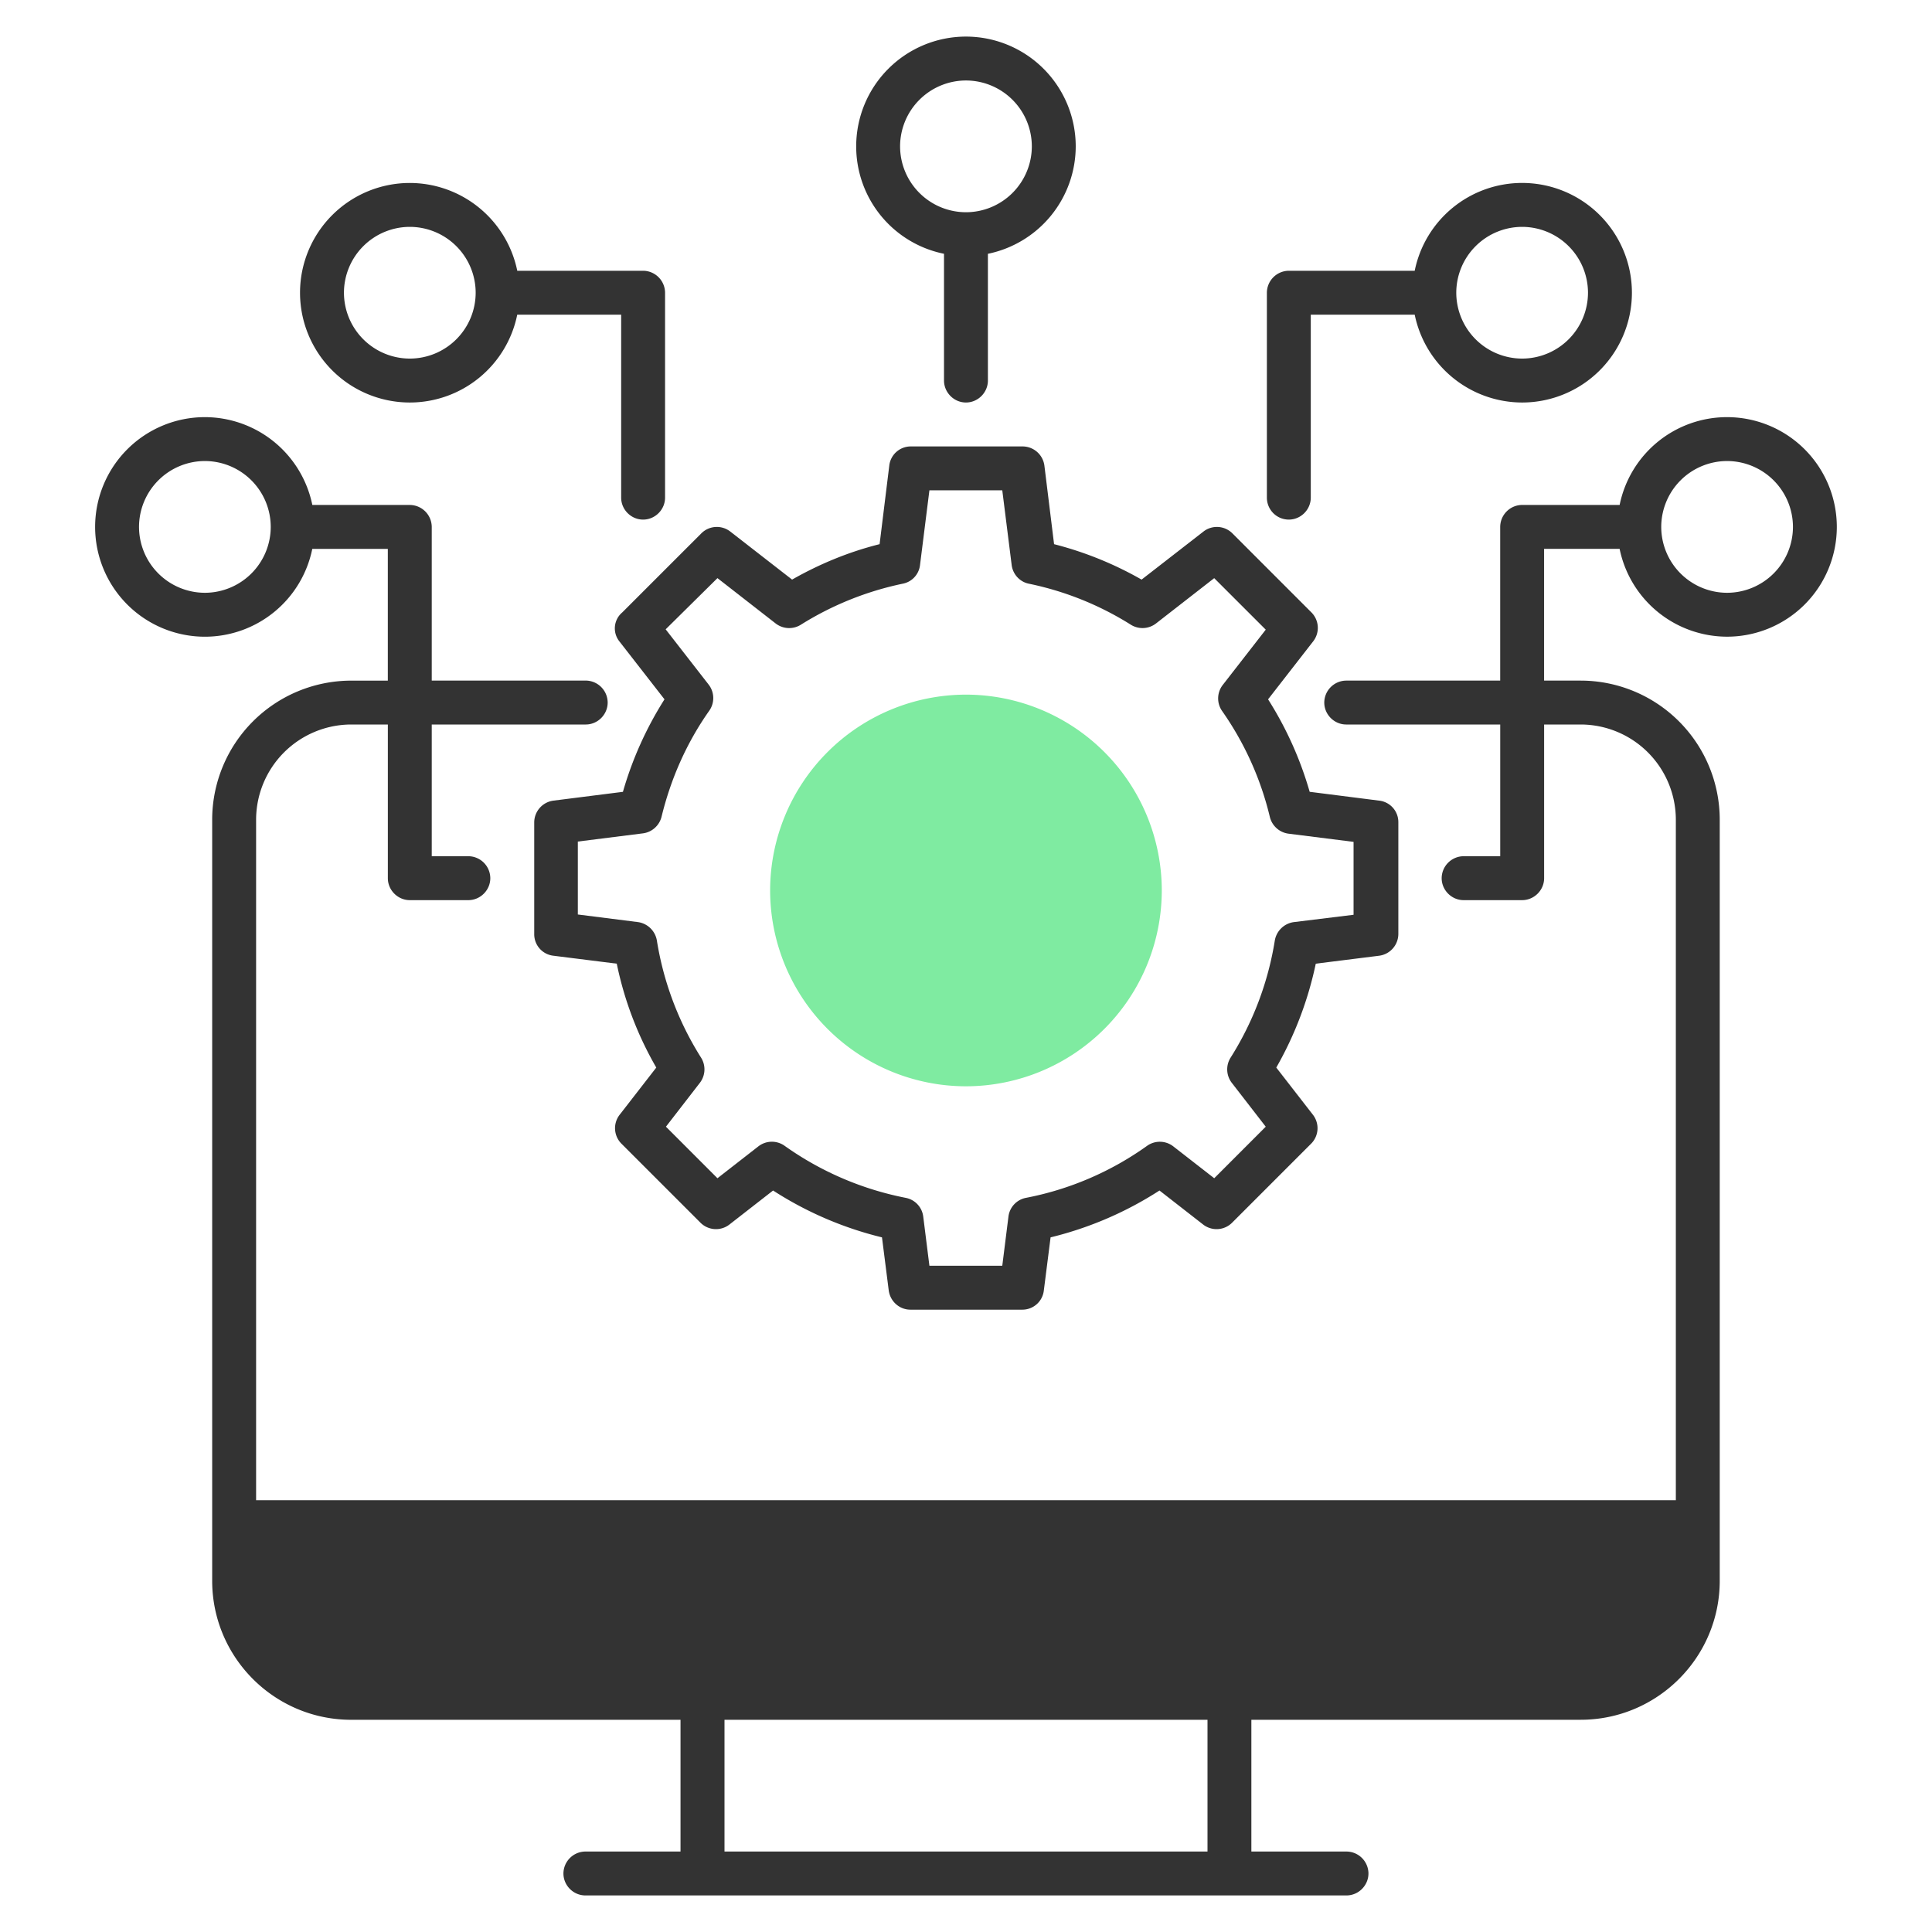
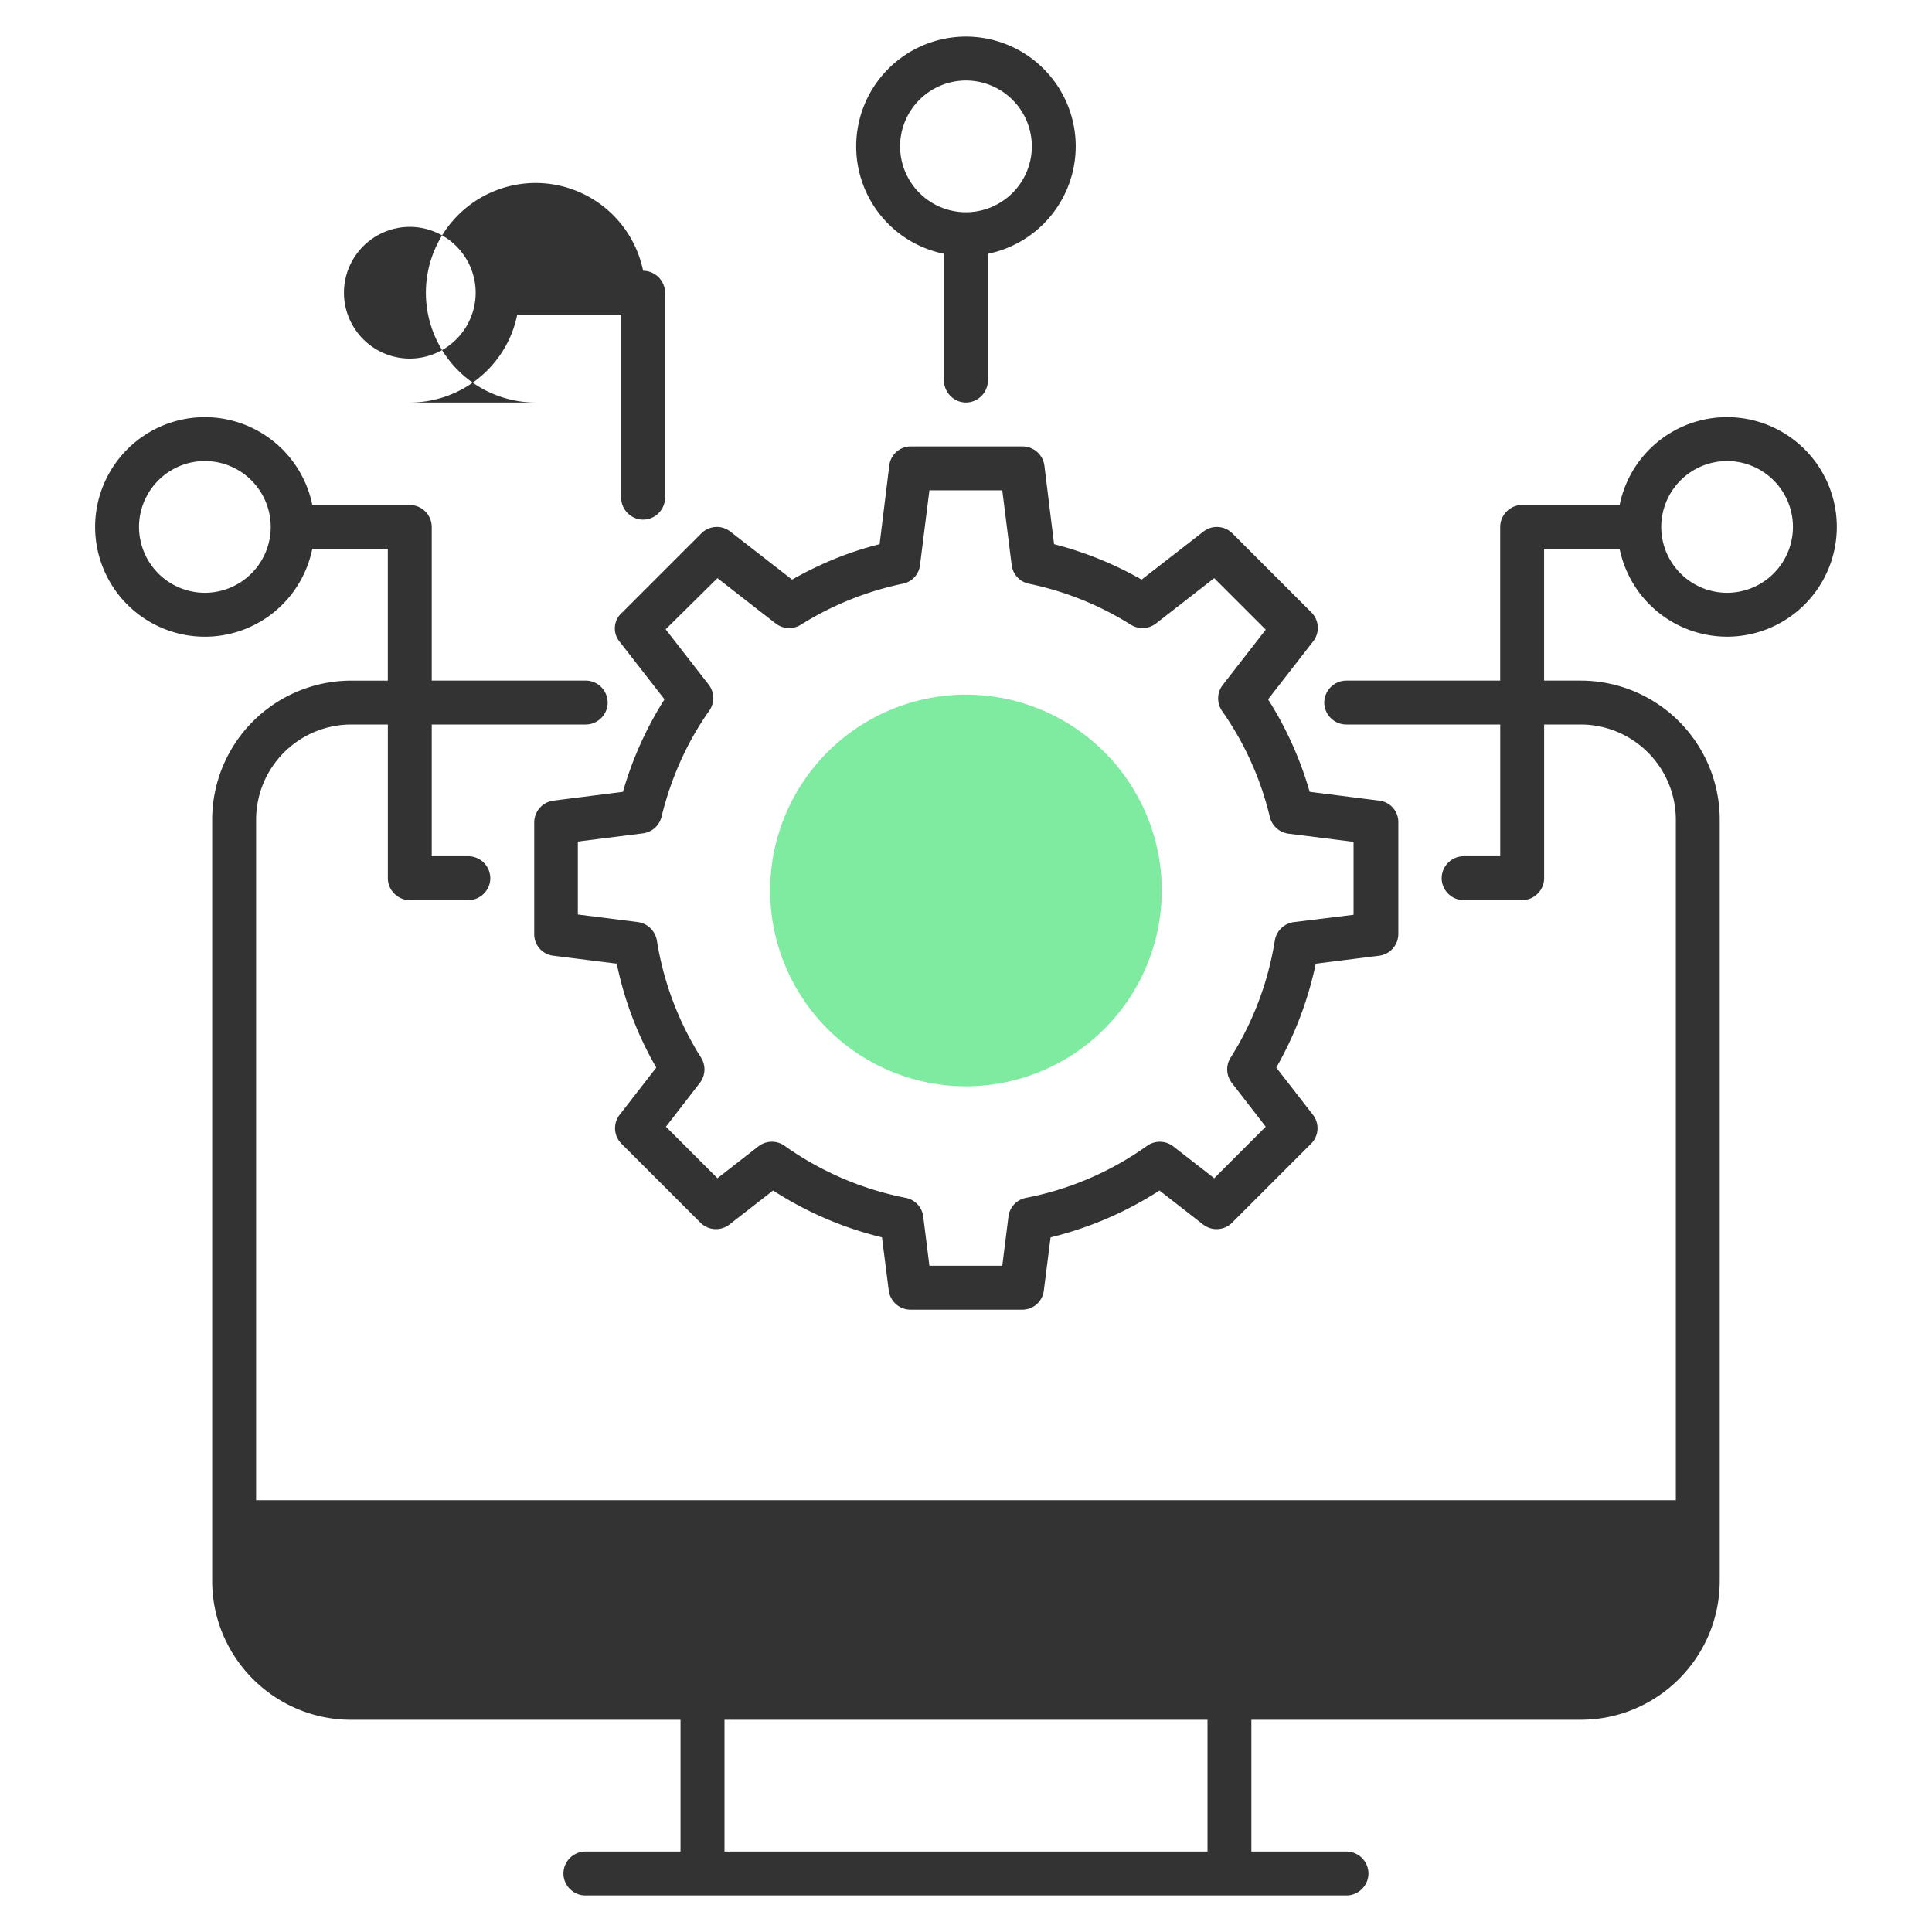
<svg xmlns="http://www.w3.org/2000/svg" width="68" height="68" fill="none">
  <path d="M21.8 22.574l1.588 2.04a12.515 12.515 0 00-1.463 3.256l-2.442.309a.776.776 0 00-.68.762v3.936a.76.76 0 00.68.762l2.225.279a12.207 12.207 0 001.391 3.657l-1.288 1.659a.771.771 0 00.062 1.02l2.782 2.782a.771.771 0 001.02.062l1.535-1.196a12.52 12.52 0 003.833 1.649l.237 1.865c.051.391.38.68.762.68h3.936a.76.76 0 00.762-.68l.237-1.865a12.52 12.52 0 003.833-1.649l1.535 1.196a.771.771 0 001.02-.062l2.782-2.782a.771.771 0 00.062-1.02l-1.288-1.659a12.6 12.6 0 001.39-3.657l2.226-.279a.776.776 0 00.68-.762v-3.936a.76.76 0 00-.68-.762l-2.441-.31a12.515 12.515 0 00-1.464-3.255l1.587-2.04a.771.771 0 00-.062-1.02l-2.781-2.782a.771.771 0 00-1.02-.062L40.18 20.4a12.395 12.395 0 00-3.08-1.247l-.34-2.76a.776.776 0 00-.763-.68h-3.935a.76.76 0 00-.763.68l-.34 2.76c-1.071.268-2.102.69-3.08 1.247l-2.174-1.69a.771.771 0 00-1.02.062l-2.782 2.782a.734.734 0 00-.103 1.02zm3.452-2.226l2.05 1.597a.776.776 0 00.887.042 10.976 10.976 0 013.585-1.443.755.755 0 00.608-.66l.33-2.626h2.565l.33 2.627c.041.33.288.597.608.66a10.86 10.86 0 013.585 1.442.776.776 0 00.886-.042l2.05-1.596 1.814 1.813-1.514 1.947a.773.773 0 00-.021.917 10.91 10.91 0 011.68 3.73.78.78 0 00.659.587l2.287.288v2.566l-2.102.258a.787.787 0 00-.67.649 10.946 10.946 0 01-1.555 4.12.776.776 0 00.04.887l1.196 1.545-1.813 1.814-1.443-1.123a.773.773 0 00-.917-.02 10.857 10.857 0 01-4.265 1.833.766.766 0 00-.618.66l-.217 1.73h-2.565l-.217-1.73a.766.766 0 00-.618-.66 10.988 10.988 0 01-4.265-1.834.773.773 0 00-.917.02l-1.443 1.124-1.813-1.814 1.195-1.545a.776.776 0 00.041-.886 10.946 10.946 0 01-1.555-4.121.787.787 0 00-.67-.65l-2.112-.267V29.62l2.287-.288a.78.78 0 00.66-.588c.33-1.35.886-2.606 1.679-3.73a.773.773 0 00-.02-.916l-1.515-1.948 1.823-1.802z" fill="#333" />
  <path d="M33.998 38.234a6.899 6.899 0 006.893-6.892 6.899 6.899 0 00-6.893-6.893 6.899 6.899 0 00-6.892 6.893 6.899 6.899 0 006.892 6.892z" fill="#7FEBA1" />
-   <path d="M45.363 18.288c.422 0 .772-.35.772-.773v-6.44h3.658a3.867 3.867 0 003.781 3.092 3.865 3.865 0 003.864-3.864 3.865 3.865 0 00-3.864-3.864 3.858 3.858 0 00-3.781 3.091h-4.43a.778.778 0 00-.773.773v7.212c0 .423.34.773.773.773zm8.211-10.303a2.322 2.322 0 012.318 2.318 2.322 2.322 0 01-2.318 2.318 2.322 2.322 0 01-2.318-2.318 2.322 2.322 0 012.318-2.318z" fill="#333" />
  <path d="M60.787 14.682a3.858 3.858 0 00-3.781 3.09h-3.431a.778.778 0 00-.773.773v5.41h-5.42a.778.778 0 00-.772.772c0 .423.35.773.773.773h5.42v4.636h-1.289a.778.778 0 00-.772.773c0 .422.35.773.772.773h2.06c.423 0 .774-.35.774-.773V25.5h1.288a3.355 3.355 0 013.348 3.349v23.954H9.014V28.849a3.355 3.355 0 013.349-3.349h1.288v5.41c0 .421.35.772.772.772h2.061c.422 0 .773-.35.773-.773a.778.778 0 00-.773-.773h-1.288V25.5h5.42c.422 0 .772-.35.772-.773a.778.778 0 00-.773-.773h-5.419v-5.409a.778.778 0 00-.773-.772h-3.43a3.867 3.867 0 00-3.782-3.091 3.865 3.865 0 00-3.863 3.863A3.865 3.865 0 007.21 22.41a3.858 3.858 0 003.781-3.09h2.659v4.636h-1.288a4.898 4.898 0 00-4.894 4.894v26.787c0 2.7 2.194 4.894 4.894 4.894h11.59v4.637h-3.348a.778.778 0 00-.773.772c0 .423.35.773.773.773h26.788c.422 0 .773-.35.773-.773a.778.778 0 00-.773-.772h-3.348V60.53h11.59c2.7 0 4.895-2.194 4.895-4.894V28.848a4.898 4.898 0 00-4.895-4.893h-1.287v-4.637h2.658a3.867 3.867 0 003.781 3.091 3.865 3.865 0 003.864-3.864 3.865 3.865 0 00-3.864-3.863zM7.211 20.864a2.322 2.322 0 01-2.318-2.319 2.322 2.322 0 012.318-2.318 2.322 2.322 0 012.318 2.318 2.322 2.322 0 01-2.318 2.319zM42.5 65.167h-17V60.53h17v4.637zm18.288-44.303a2.322 2.322 0 01-2.318-2.319 2.322 2.322 0 012.318-2.318 2.322 2.322 0 012.318 2.318 2.322 2.322 0 01-2.318 2.319z" fill="#333" />
-   <path d="M14.424 14.167a3.859 3.859 0 003.781-3.091h3.658v6.44c0 .422.35.772.773.772.422 0 .772-.35.772-.773v-7.212a.778.778 0 00-.772-.773h-4.43a3.867 3.867 0 00-3.782-3.09 3.865 3.865 0 00-3.864 3.863 3.865 3.865 0 003.864 3.864zm0-6.182a2.322 2.322 0 012.318 2.318 2.322 2.322 0 01-2.318 2.318 2.322 2.322 0 01-2.318-2.318 2.322 2.322 0 012.318-2.318zm18.802.948v4.46c0 .423.35.774.772.774.423 0 .773-.35.773-.773V8.933a3.867 3.867 0 003.091-3.781 3.865 3.865 0 00-3.864-3.864 3.865 3.865 0 00-3.863 3.864 3.857 3.857 0 003.09 3.78zm.772-6.1a2.322 2.322 0 012.319 2.319 2.322 2.322 0 01-2.319 2.318 2.322 2.322 0 01-2.318-2.318 2.322 2.322 0 012.318-2.319z" fill="#333" />
+   <path d="M14.424 14.167a3.859 3.859 0 003.781-3.091h3.658v6.44c0 .422.35.772.773.772.422 0 .772-.35.772-.773v-7.212a.778.778 0 00-.772-.773a3.867 3.867 0 00-3.782-3.09 3.865 3.865 0 00-3.864 3.863 3.865 3.865 0 003.864 3.864zm0-6.182a2.322 2.322 0 012.318 2.318 2.322 2.322 0 01-2.318 2.318 2.322 2.322 0 01-2.318-2.318 2.322 2.322 0 012.318-2.318zm18.802.948v4.46c0 .423.35.774.772.774.423 0 .773-.35.773-.773V8.933a3.867 3.867 0 003.091-3.781 3.865 3.865 0 00-3.864-3.864 3.865 3.865 0 00-3.863 3.864 3.857 3.857 0 003.09 3.78zm.772-6.1a2.322 2.322 0 012.319 2.319 2.322 2.322 0 01-2.319 2.318 2.322 2.322 0 01-2.318-2.318 2.322 2.322 0 012.318-2.319z" fill="#333" />
</svg>